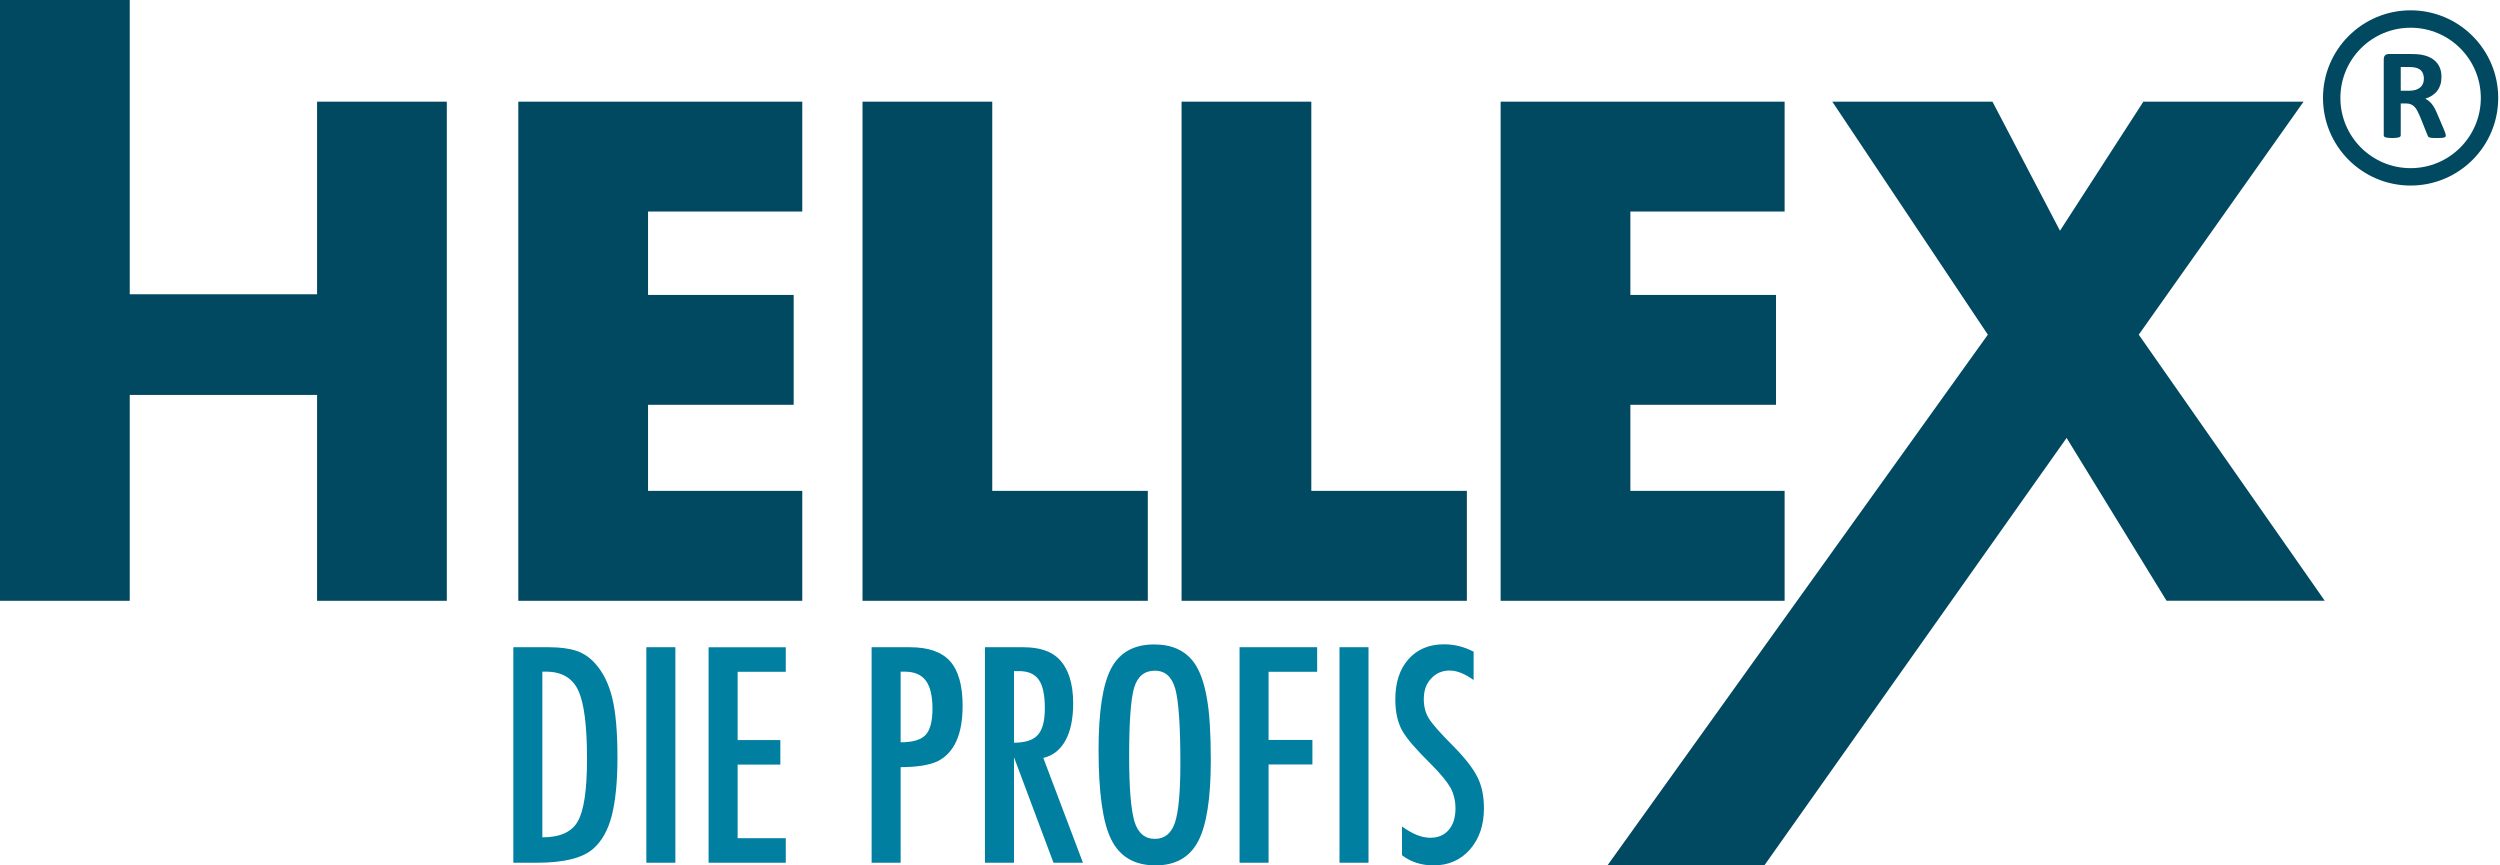
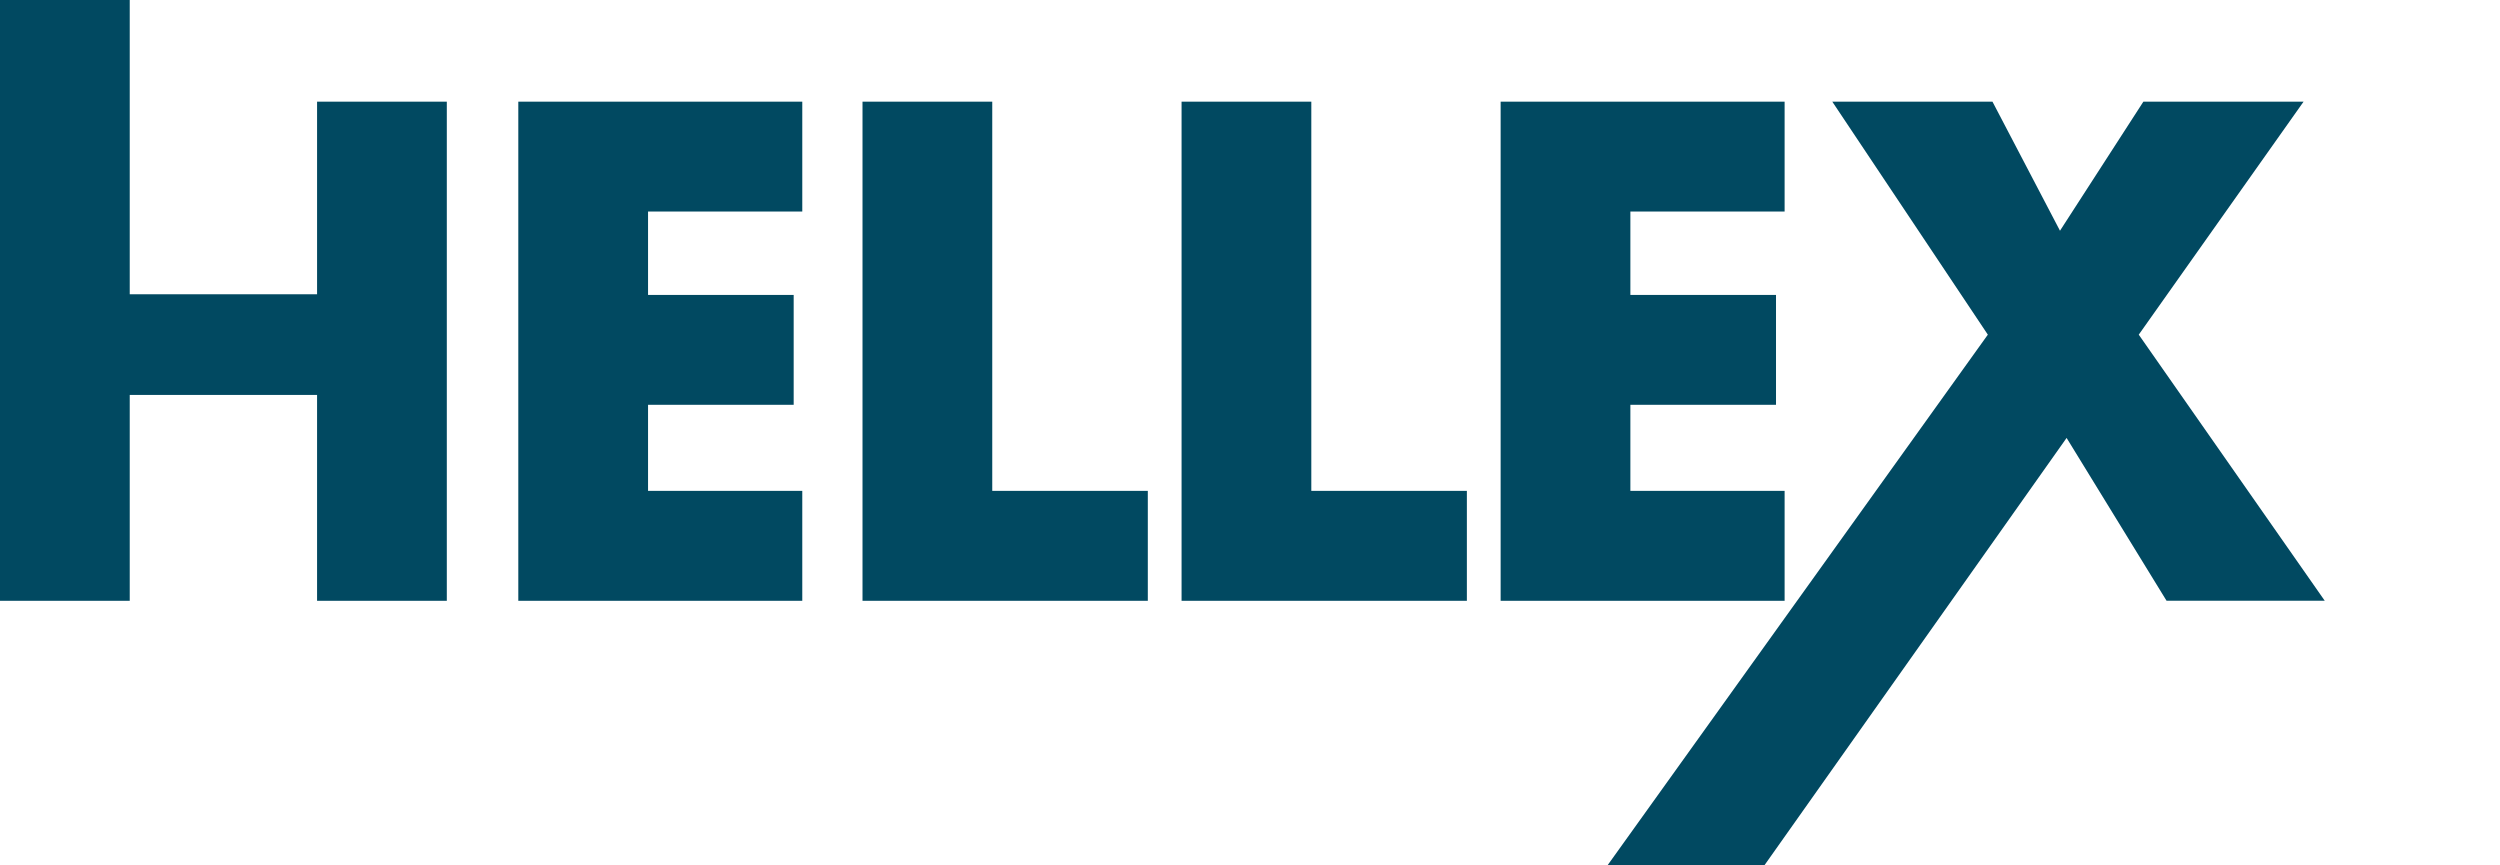
<svg xmlns="http://www.w3.org/2000/svg" xmlns:xlink="http://www.w3.org/1999/xlink" version="1.1" id="Ebene_1" x="0px" y="0px" width="479.06px" height="165.83px" viewBox="0 0 479.06 165.83" enable-background="new 0 0 479.06 165.83" xml:space="preserve">
  <path fill="#014961" d="M99.319,19.479v95.643h54.417V94.066h-29.555v-16.49h27.906V56.519h-27.906V40.537h29.555V19.479H99.319z   M165.278,19.479v95.643h54.671V94.066H190.14V19.479H165.278z M226.417,19.479v95.643h54.671V94.066h-29.809V19.479H226.417z   M287.557,19.479v95.643h54.418V94.066H312.42v-16.49h27.906V56.519H312.42V40.537h29.555V19.479H287.557z M410.724,19.479  l-15.981,24.736l-12.939-24.736h-30.695l29.809,44.651l-72.889,101.701h30.062l57.92-81.913l19.154,31.204h30.316L409.837,64.13  l31.584-44.651H410.724z M-0.001,0.004v115.118H24.86V75.673h35.897v39.449H85.62V19.479H60.758v36.914H24.86V0.004H-0.001z" />
  <g>
    <defs>
-       <rect id="SVGID_1_" y="0.004" width="479.055" height="165.826" />
-     </defs>
+       </defs>
    <clipPath id="SVGID_2_">
      <use xlink:href="#SVGID_1_" overflow="visible" />
    </clipPath>
-     <path clip-path="url(#SVGID_2_)" fill="#014961" d="M475.383,18.767c0,7.431-6.023,13.454-13.453,13.454   c-7.431,0-13.454-6.023-13.454-13.454c0-7.43,6.023-13.453,13.454-13.453C469.359,5.313,475.383,11.336,475.383,18.767    M478.717,18.767c0-9.271-7.516-16.788-16.787-16.788c-9.272,0-16.788,7.517-16.788,16.788s7.516,16.788,16.788,16.788   C471.201,35.555,478.717,28.038,478.717,18.767" />
-     <path clip-path="url(#SVGID_2_)" fill="RGB(0, 127, 161)" d="M276.711,123.464c-2.854,0-5.126,0.954-6.82,2.862   c-1.677,1.89-2.514,4.448-2.514,7.676c0,2.39,0.428,4.369,1.282,5.938c0.446,0.803,1.134,1.738,2.061,2.809s2.095,2.3,3.504,3.69   c0.909,0.909,1.667,1.734,2.272,2.475c0.606,0.74,1.079,1.395,1.419,1.966c0.658,1.195,0.988,2.541,0.988,4.039   c0,1.729-0.428,3.098-1.284,4.104c-0.854,1.009-2.041,1.512-3.557,1.512c-1.623,0-3.423-0.723-5.403-2.166v5.51   c1.677,1.301,3.7,1.952,6.072,1.952c2.817,0,5.126-1.007,6.927-3.022c1.802-2.067,2.702-4.697,2.702-7.89   c0-2.354-0.411-4.342-1.23-5.965c-0.82-1.676-2.363-3.664-4.627-5.964c-1.23-1.231-2.233-2.282-3.01-3.156   c-0.775-0.874-1.333-1.587-1.672-2.14c-0.659-1.034-0.988-2.273-0.988-3.719c0-1.64,0.463-2.951,1.391-3.932   c0.927-1.033,2.121-1.551,3.584-1.551c1.354,0,2.879,0.606,4.573,1.818v-5.43C280.58,123.937,278.689,123.464,276.711,123.464    M256.678,165.322h5.562v-41.297h-5.562V165.322z M237.528,165.322h5.563v-18.829h8.397v-4.708h-8.397v-13.053h9.308v-4.707   h-14.871V165.322z M225.144,157.646c-0.695,2.068-1.979,3.103-3.851,3.103c-1.909,0-3.21-1.105-3.905-3.316   c-0.678-2.336-1.017-6.525-1.017-12.57c0-6.562,0.321-10.931,0.963-13.106c0.66-2.157,1.979-3.236,3.959-3.236   c1.979,0,3.289,1.178,3.931,3.53c0.642,2.337,0.963,7.079,0.963,14.23C226.187,151.806,225.838,155.595,225.144,157.646    M231.269,133.814c-0.499-2.924-1.302-5.18-2.407-6.767c-1.676-2.371-4.244-3.557-7.703-3.557c-3.87,0-6.616,1.532-8.238,4.6   c-1.605,3.049-2.407,8.247-2.407,15.593c0,8.238,0.811,13.972,2.434,17.198c1.64,3.299,4.466,4.948,8.478,4.948   c3.816,0,6.535-1.533,8.158-4.601c1.622-3.066,2.434-8.247,2.434-15.54C232.018,140.483,231.768,136.524,231.269,133.814    M194.305,128.599h0.937c0.873,0,1.626,0.134,2.26,0.401c0.632,0.268,1.15,0.687,1.551,1.257c0.401,0.571,0.695,1.312,0.883,2.22   c0.187,0.91,0.28,2.006,0.28,3.29c0,2.372-0.446,4.058-1.337,5.056c-0.892,0.999-2.416,1.498-4.574,1.498V128.599z    M188.742,165.322h5.563v-20.221l7.57,20.221h5.643l-7.596-20.087c1.836-0.428,3.25-1.537,4.239-3.329   c0.99-1.792,1.485-4.168,1.485-7.128c0-3.853-0.936-6.715-2.809-8.587c-1.48-1.443-3.735-2.166-6.766-2.166h-7.329V165.322z    M172.586,128.706h0.776c1.836,0,3.183,0.571,4.039,1.712c0.856,1.141,1.283,2.942,1.283,5.403c0,2.406-0.445,4.083-1.337,5.027   c-0.874,0.927-2.461,1.392-4.761,1.392V128.706z M167.023,165.322h5.563v-18.321c3.067,0,5.412-0.366,7.035-1.097   c3.227-1.605,4.841-5.153,4.841-10.646c0-3.905-0.803-6.758-2.407-8.559c-1.605-1.783-4.173-2.675-7.703-2.675h-7.329V165.322z    M135.784,165.322h14.791v-4.707h-9.228v-14.097h8.185v-4.707h-8.185v-13.079h9.228v-4.707h-14.791V165.322z M123.854,165.322   h5.563v-41.297h-5.563V165.322z M103.929,128.706h0.696c2.995,0,5.055,1.194,6.178,3.584s1.685,6.767,1.685,13.133   c0,5.92-0.588,9.905-1.765,11.955c-1.141,2.051-3.406,3.076-6.794,3.076V128.706z M98.366,165.322h4.493   c5.207,0,8.818-0.9,10.833-2.701c1.64-1.445,2.817-3.54,3.53-6.286c0.731-2.87,1.097-6.579,1.097-11.126   c0-4.957-0.33-8.764-0.99-11.421c-0.66-2.746-1.765-4.976-3.316-6.688c-1.035-1.141-2.212-1.934-3.531-2.38   c-1.427-0.464-3.183-0.695-5.269-0.695h-6.847V165.322z" />
-     <path clip-path="url(#SVGID_2_)" fill="#014961" d="M464.301,16.021c-0.115,0.281-0.289,0.522-0.52,0.725   c-0.231,0.202-0.521,0.359-0.867,0.47c-0.347,0.112-0.752,0.168-1.214,0.168h-1.66v-4.546h1.462c0.371,0,0.662,0.012,0.873,0.037   c0.211,0.024,0.398,0.058,0.564,0.099c0.545,0.148,0.937,0.404,1.176,0.768c0.24,0.363,0.36,0.809,0.36,1.338   C464.476,15.426,464.417,15.74,464.301,16.021 M468.612,25.615c-0.041-0.144-0.124-0.374-0.248-0.687l-1.35-3.159   c-0.157-0.38-0.318-0.721-0.483-1.022c-0.165-0.302-0.341-0.57-0.527-0.805c-0.185-0.236-0.384-0.436-0.594-0.601   c-0.211-0.165-0.436-0.306-0.675-0.421c0.495-0.157,0.937-0.364,1.325-0.62c0.388-0.256,0.714-0.557,0.979-0.904   c0.264-0.347,0.464-0.741,0.602-1.183c0.136-0.442,0.203-0.931,0.203-1.468c0-0.636-0.095-1.199-0.284-1.691   c-0.19-0.491-0.465-0.916-0.824-1.276c-0.359-0.359-0.797-0.65-1.313-0.873c-0.516-0.223-1.096-0.38-1.739-0.471   c-0.224-0.024-0.472-0.045-0.743-0.062c-0.273-0.016-0.62-0.024-1.041-0.024h-4.15c-0.271,0-0.501,0.08-0.687,0.241   c-0.187,0.161-0.279,0.424-0.279,0.787v14.555c0,0.083,0.025,0.157,0.074,0.223c0.05,0.066,0.137,0.12,0.261,0.161   c0.123,0.041,0.291,0.074,0.501,0.099c0.211,0.025,0.473,0.037,0.787,0.037c0.322,0,0.586-0.012,0.793-0.037   c0.206-0.025,0.371-0.058,0.495-0.099s0.213-0.095,0.266-0.161c0.055-0.066,0.081-0.14,0.081-0.223v-6.107h1.017   c0.347,0,0.651,0.054,0.916,0.161s0.497,0.266,0.699,0.477c0.203,0.21,0.387,0.473,0.553,0.786   c0.165,0.314,0.334,0.674,0.507,1.078l1.437,3.58c0.033,0.099,0.075,0.184,0.124,0.254c0.05,0.07,0.134,0.128,0.254,0.173   c0.12,0.046,0.283,0.077,0.489,0.093c0.207,0.017,0.484,0.025,0.83,0.025c0.413,0,0.739-0.008,0.979-0.025   c0.239-0.016,0.422-0.045,0.546-0.086c0.124-0.042,0.201-0.093,0.234-0.155s0.05-0.138,0.05-0.229   C468.674,25.873,468.653,25.76,468.612,25.615" />
  </g>
</svg>